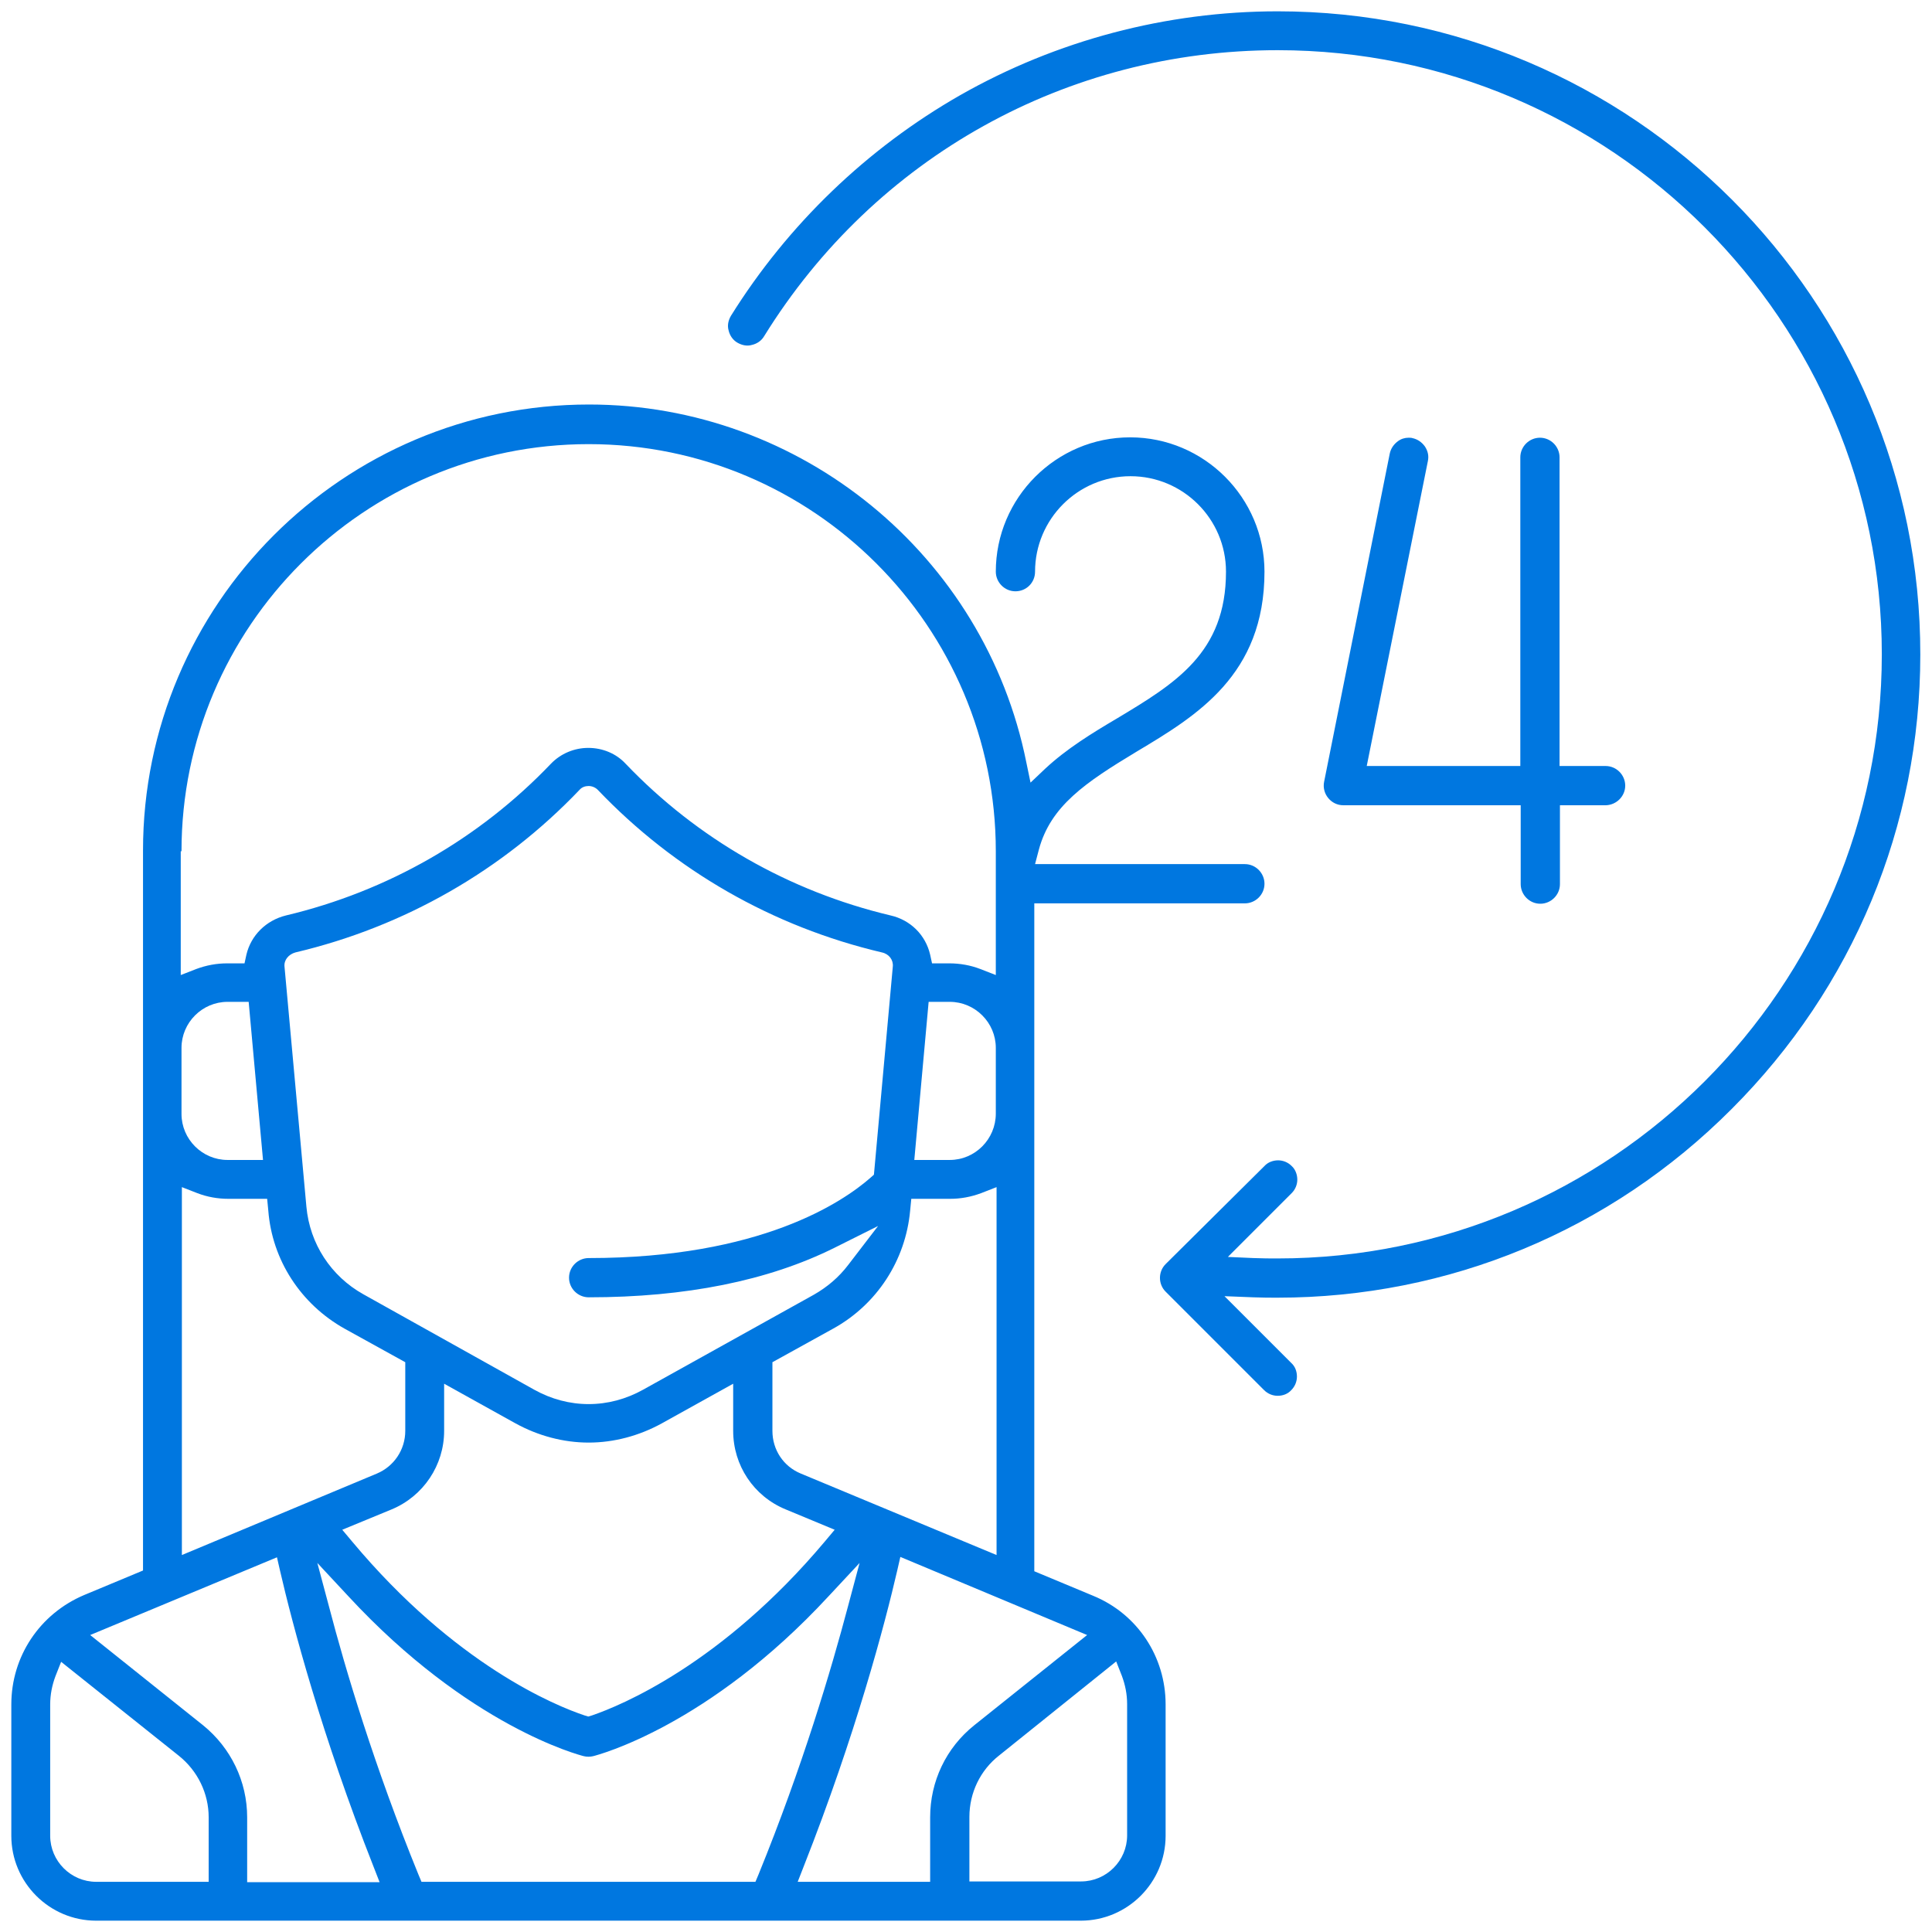
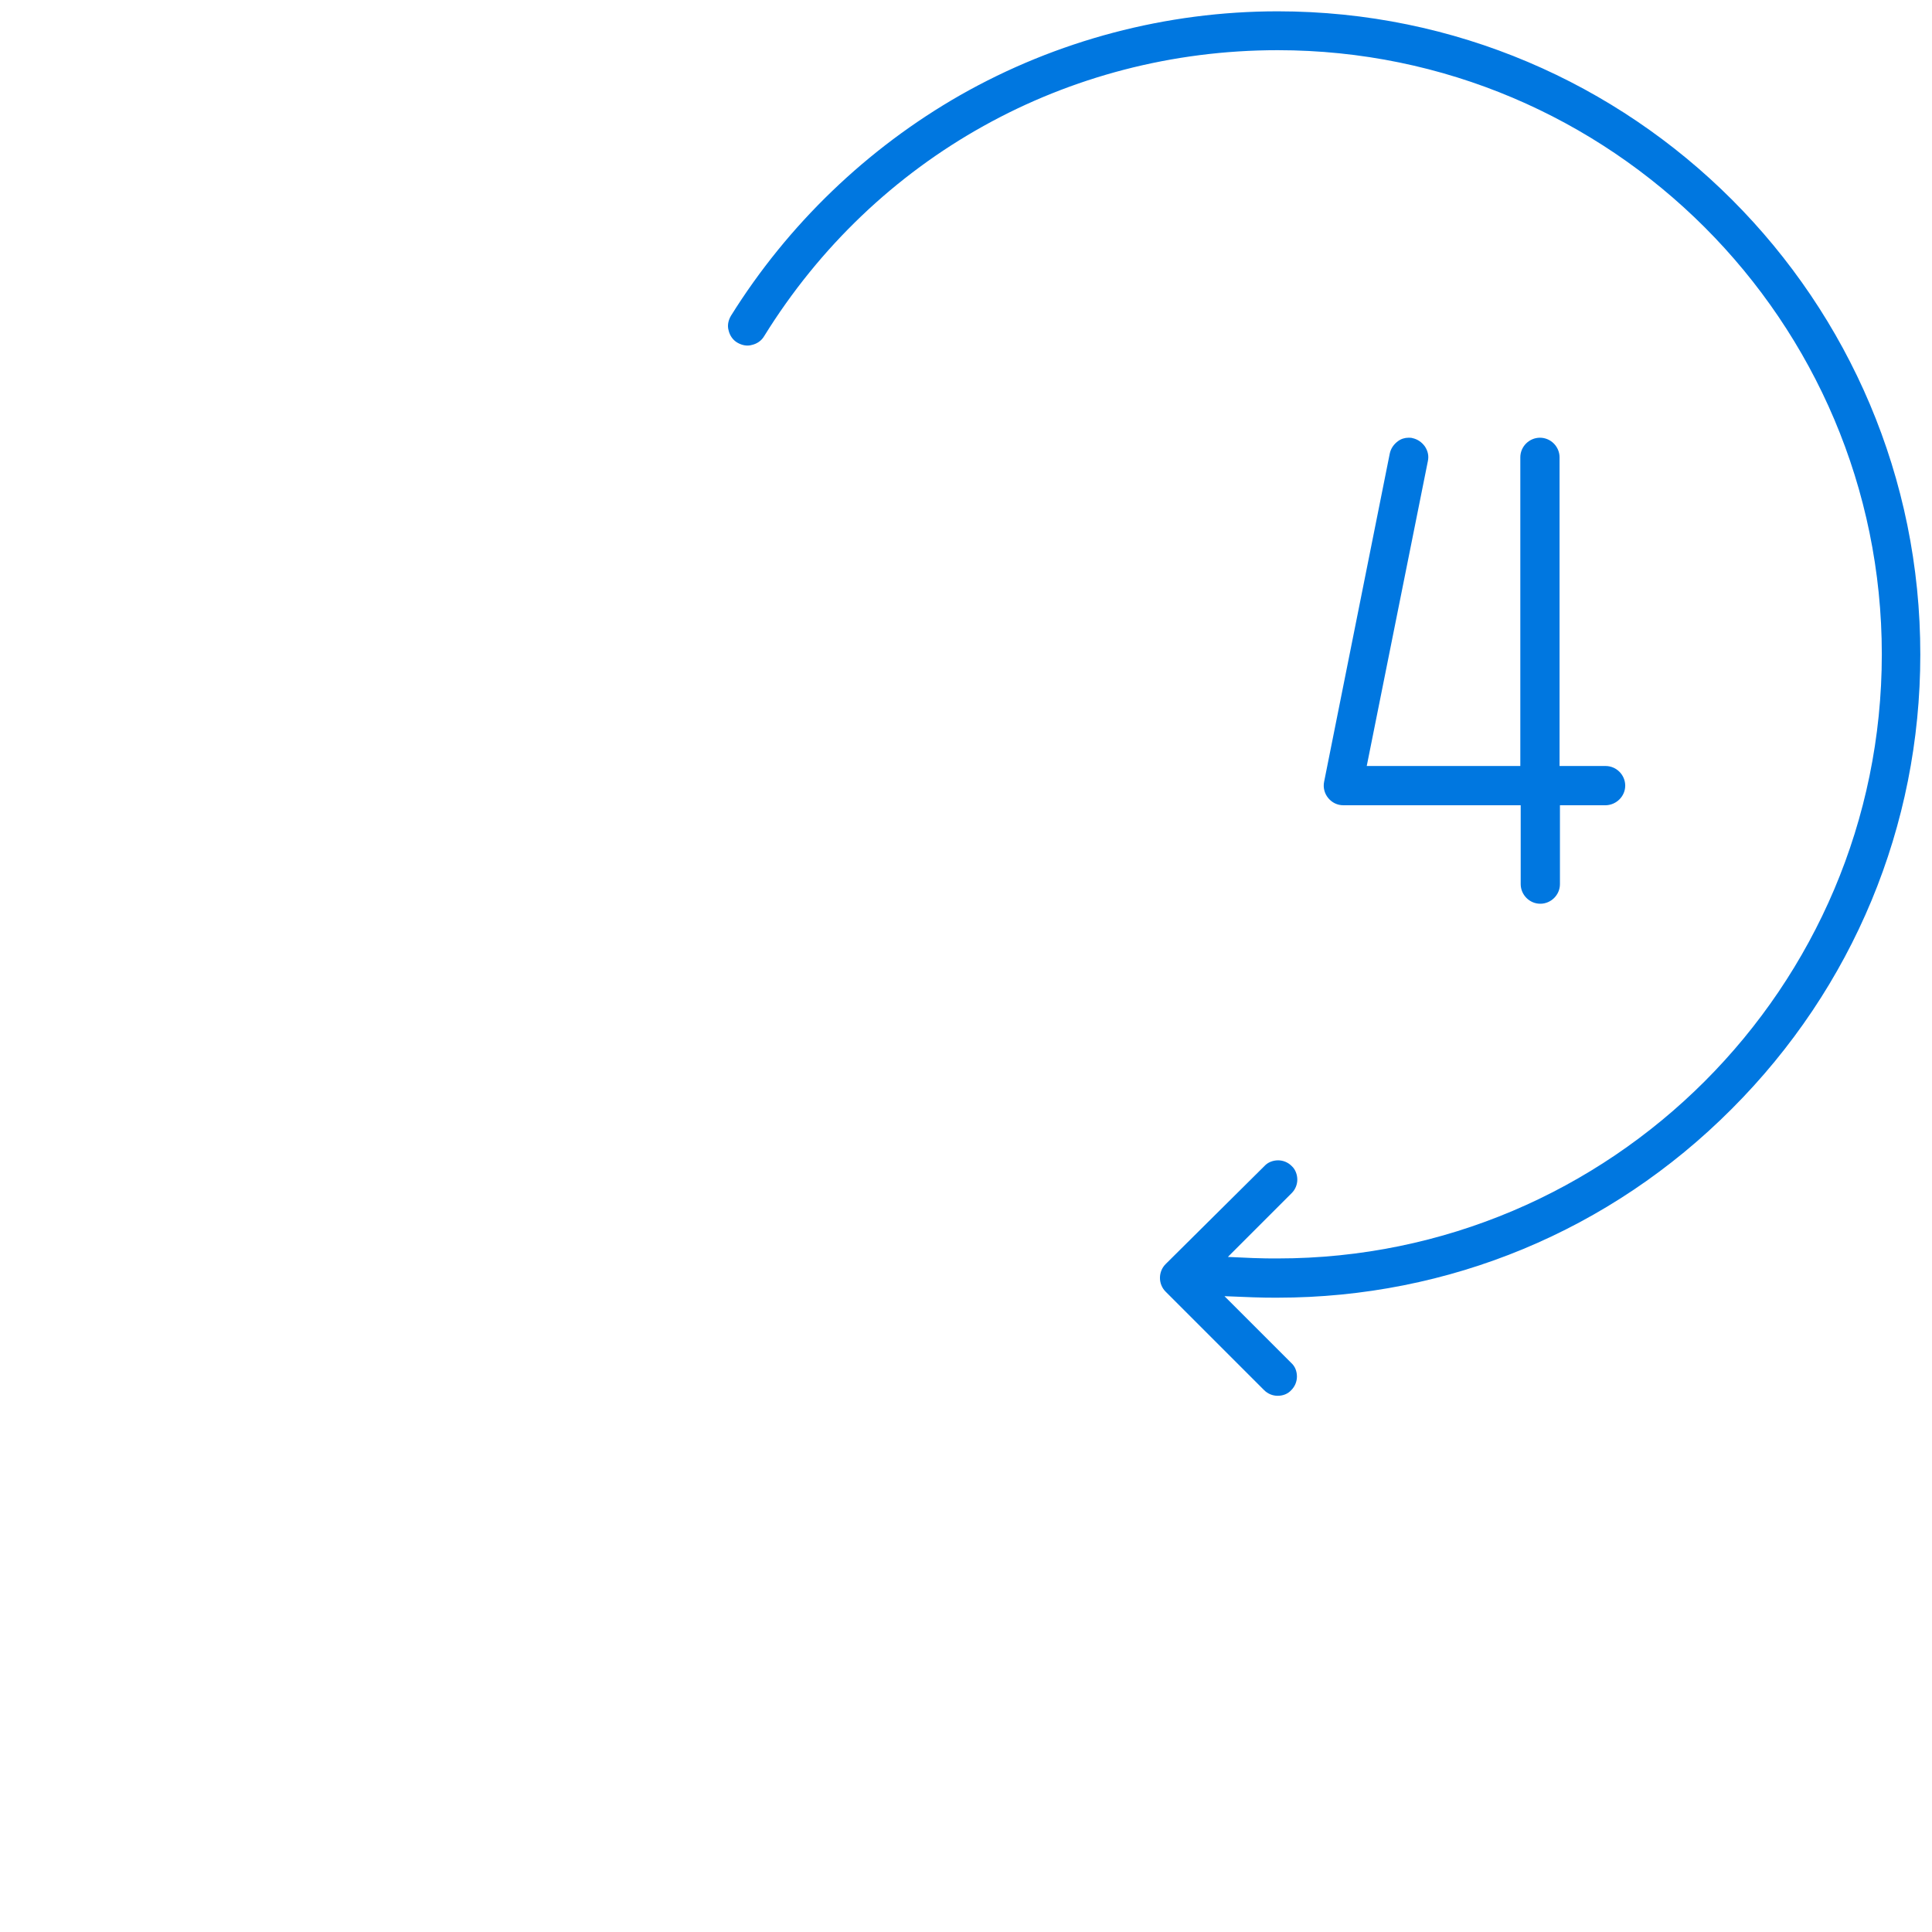
<svg xmlns="http://www.w3.org/2000/svg" version="1.1" id="Layer_1" x="0px" y="0px" viewBox="0 0 512 512" style="enable-background:new 0 0 512 512;" xml:space="preserve" width="100px" height="100px">
  <style type="text/css">
	.st0{fill:#0077e0;}
</style>
  <path class="st0" d="M338.6,3c-29.5,0-58.6,7.7-84.1,22.2c-24.7,14.1-45.7,34.3-60.8,58.5c-0.7,1.2-1,2.6-0.6,3.9  c0.3,1.3,1.1,2.5,2.3,3.2s2.6,1,3.9,0.6c1.3-0.3,2.5-1.1,3.2-2.3c29.4-47.5,80.3-75.8,136.1-75.8c88.3,0,160.1,71.8,160.1,160.1  s-71.8,160.1-160.1,160.1c-1.9,0-4,0-6.4-0.1l-6.8-0.3l16.9-16.9c1-1,1.5-2.3,1.5-3.6s-0.5-2.7-1.5-3.6c-1-1-2.3-1.5-3.6-1.5  s-2.7,0.5-3.6,1.5l-26.2,26c-2,2-2,5.3,0,7.3l26.1,26.1c1,1,2.3,1.5,3.6,1.5c1.4,0,2.7-0.5,3.6-1.5c1-1,1.5-2.3,1.5-3.6  c0-1.4-0.5-2.7-1.5-3.6l-17.7-17.7l7.6,0.3c2.4,0.1,4.5,0.1,6.4,0.1c45.4,0,88.2-17.7,120.4-50c32.2-32.2,50-75,50-120.4  C509,79.4,432.6,3,338.6,3z" />
  <path class="st0" d="M430.7,208.2c0-2.8-2.3-5.2-5.2-5.2h-12.2v-81.8c0-2.8-2.3-5.2-5.2-5.2c-2.8,0-5.2,2.3-5.2,5.2V203h-40.7  l16.2-80.8c0.3-1.4,0-2.7-0.8-3.9c-0.8-1.1-1.9-1.9-3.3-2.2c-0.3-0.1-0.7-0.1-1-0.1c-1,0-2,0.3-2.8,0.9c-1.1,0.8-1.9,1.9-2.2,3.3  l-17.4,87c-0.3,1.5,0.1,3.1,1.1,4.3s2.4,1.9,4,1.9h47v20.9c0,2.8,2.3,5.2,5.2,5.2c2.8,0,5.2-2.3,5.2-5.2v-20.9h12.2  C428.4,213.3,430.7,211,430.7,208.2z" />
-   <path class="st0" d="M329.9,239.4c2.8,0,5.2-2.3,5.2-5.2c0-2.8-2.3-5.2-5.2-5.2h-55.6l1-3.8c3.1-11.6,12.3-17.8,25.9-26  c15.9-9.5,33.9-20.3,33.9-47.7c0-19.6-16-35.6-35.6-35.6s-35.6,16-35.6,35.6c0,2.8,2.3,5.2,5.2,5.2s5.2-2.3,5.2-5.2  c0-13.9,11.3-25.3,25.3-25.3c13.9,0,25.3,11.3,25.3,25.3c0,21.5-13.4,29.6-28.9,38.9c-6.6,3.9-13.3,8-19,13.3l-3.9,3.7l-1.1-5.3  c-11-55-59.8-94.9-115.9-94.9c-65.2,0-118.2,53-118.2,118.2v190.8l-15.6,6.5C10.5,427.7,3,439,3,451.7v34.8  C3,498.9,13.1,509,25.5,509h260.9c12.4,0,22.5-10.1,22.5-22.5v-34.8c0-12.7-7.5-24-19.2-28.8l-15.6-6.5v-177H329.9z M156,343.8  c25.7,0,47.6-4.4,65.1-13.1l11.6-5.8l-7.9,10.3c-2.5,3.3-5.6,5.9-9.1,7.9l-45.3,25.2c-4.5,2.5-9.4,3.8-14.4,3.8s-9.9-1.3-14.4-3.8  L96.3,343c-8.6-4.8-14.2-13.4-15.1-23.2l-5.8-63.6c-0.2-1.8,1.1-3.3,2.9-3.8c28.8-6.8,54.9-21.7,75.3-43.1c0.6-0.7,1.5-1,2.4-1  s1.8,0.4,2.4,1c20.4,21.4,46.4,36.3,75.3,43.1c1.9,0.4,3.1,2,2.9,3.8l-5,55.1l-0.9,0.8c-7.3,6.4-29.1,21.3-74.7,21.3  c-2.8,0-5.2,2.3-5.2,5.2S153.2,343.8,156,343.8z M91.3,352.1l16.1,8.9v18.2c0,5-3,9.4-7.5,11.3l-51.7,21.6v-97.5l4.1,1.6  c2.6,1,5.4,1.5,8.2,1.5h10.3l0.3,3.1C72.1,333.9,79.7,345.6,91.3,352.1z M103.8,400c8.4-3.5,13.9-11.7,13.9-20.8v-12.5l18.9,10.5  c6,3.3,12.7,5.1,19.4,5.1s13.4-1.8,19.4-5.1l18.9-10.5v12.5c0,9.1,5.4,17.3,13.9,20.8l13,5.4l-2.6,3.1  c-27.3,32.5-54.1,43.5-61.7,46.1l-1,0.3l-1-0.3c-7.5-2.5-34.2-13.3-61.6-46.1l-2.6-3.1L103.8,400z M212.2,390.5  c-4.6-1.9-7.5-6.3-7.5-11.3V361l16.1-8.9c11.6-6.4,19.2-18.1,20.4-31.3l0.3-3.1h10.3c2.8,0,5.5-0.5,8.2-1.5l4.1-1.6v97.5  L212.2,390.5z M251.7,307.4h-9.4l3.8-41.9h5.6c6.7,0,12.2,5.5,12.2,12.2v17.4C263.9,301.9,258.4,307.4,251.7,307.4z M48.1,225.6  c0-59.5,48.4-107.9,107.9-107.9s107.9,48.4,107.9,107.9v32.8l-4.1-1.6c-2.6-1-5.4-1.5-8.2-1.5H247l-0.5-2.3  c-1.2-5.2-5.2-9.2-10.5-10.4c-26.9-6.4-51.2-20.3-70.2-40.2c-2.5-2.7-6.1-4.2-9.9-4.2c-3.7,0-7.3,1.5-9.9,4.2  c-19,19.9-43.3,33.8-70.2,40.2c-5.3,1.3-9.3,5.3-10.5,10.4l-0.5,2.3h-4.6c-2.8,0-5.5,0.5-8.2,1.5l-4.1,1.6v-32.8H48.1z M48.1,277.7  c0-6.7,5.5-12.2,12.2-12.2h5.6l3.8,41.9h-9.4c-6.7,0-12.2-5.5-12.2-12.2C48.1,295.2,48.1,277.7,48.1,277.7z M55.2,498.7H25.5  c-6.7,0-12.2-5.5-12.2-12.2v-34.8c0-2.6,0.5-5.1,1.4-7.5l1.5-3.8l31.2,24.9c5,4,7.9,10,7.9,16.3v17.1H55.2z M65.5,498.7v-17.1  c0-9.5-4.3-18.4-11.7-24.4l-29.9-23.9l49.5-20.6l0.8,3.5c3.3,14.3,11,43.5,24.8,78.5l1.6,4.1H65.5V498.7z M200.2,498.7h-88.5  l-0.8-1.9c-11.7-28.7-19.4-54.5-23.7-71l-3.1-11.6l8.2,8.8c31.9,34.5,61.2,42.1,62.4,42.4c0.8,0.2,1.7,0.2,2.5,0  c1.2-0.3,30.5-7.9,62.4-42.4l8.2-8.8l-3.1,11.6c-4.4,16.6-12,42.3-23.7,71L200.2,498.7z M295.8,440.3l1.5,3.8  c0.9,2.4,1.4,4.9,1.4,7.5v34.8c0,6.7-5.5,12.2-12.2,12.2h-29.6v-17.1c0-6.4,2.9-12.4,7.9-16.3L295.8,440.3z M288.1,433.3l-29.9,23.9  c-7.5,6-11.7,14.9-11.7,24.4v17.1h-35.1l1.6-4.1c13.8-35,21.5-64.2,24.8-78.5l0.8-3.5L288.1,433.3z" />
</svg>